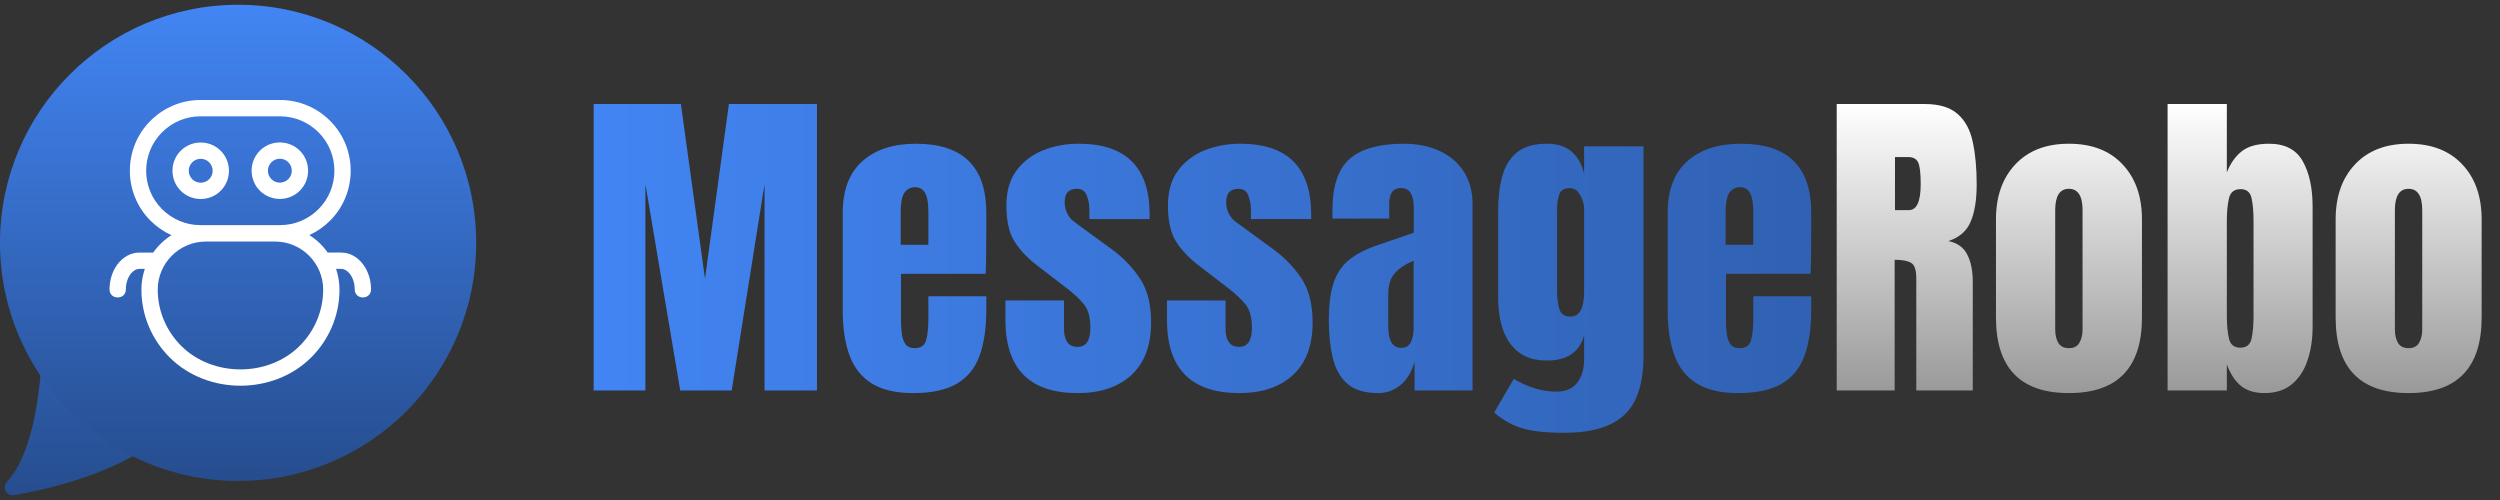
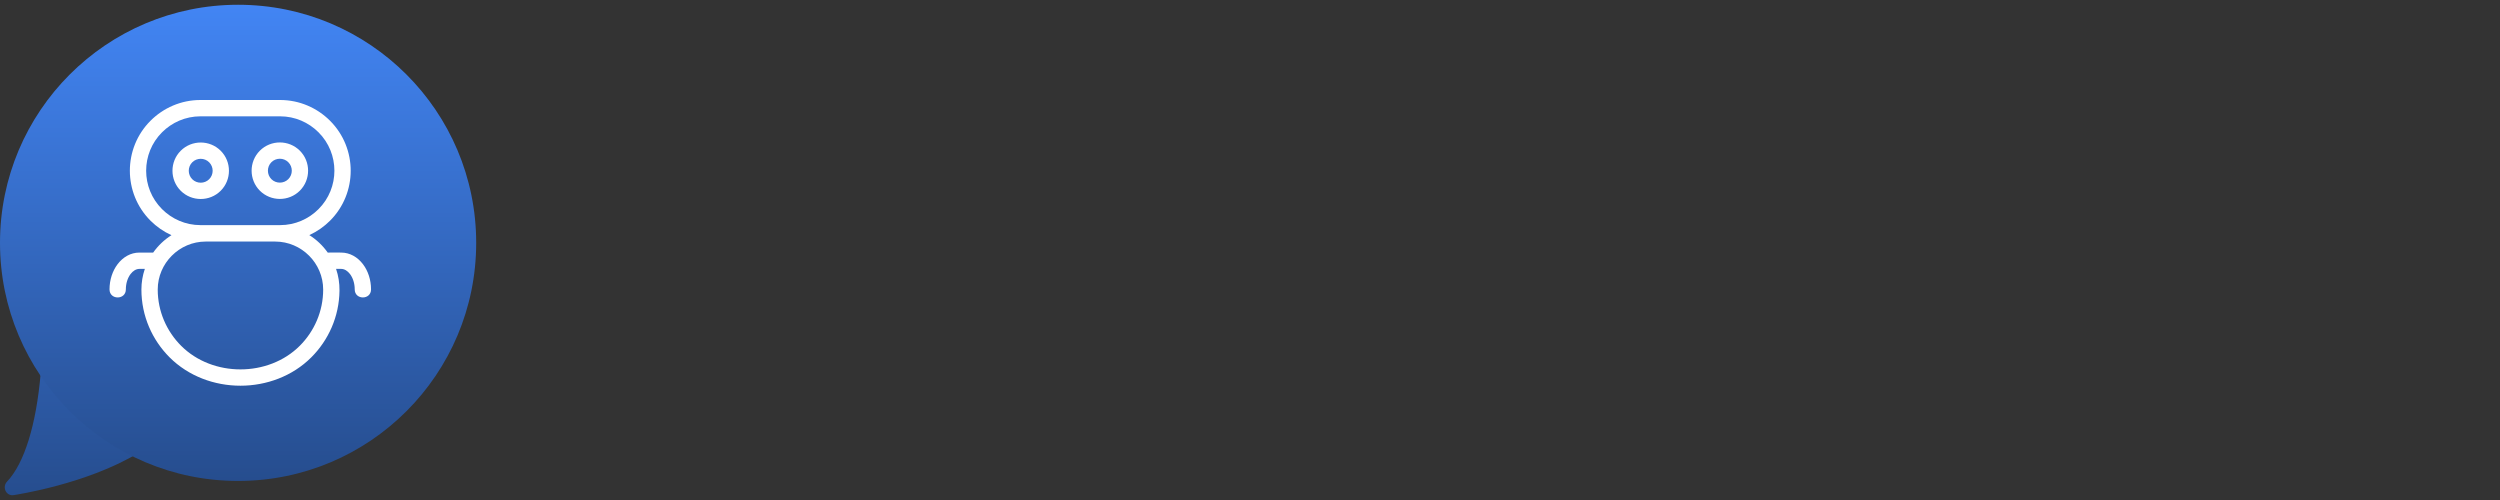
<svg xmlns="http://www.w3.org/2000/svg" width="250" height="50" viewBox="0 0 250 50" fill="none">
  <rect x="0" y="0" width="250" height="50" fill="#333333" stroke="none" />
-   <path d="M59.365 39.048V10.402H68.089L70.498 27.866L72.89 10.402H81.696V39.048H76.455V18.41L73.167 39.048H68.024L64.54 18.41V39.048H59.365ZM91.306 39.308C89.57 39.308 88.187 38.983 87.156 38.331C86.125 37.681 85.387 36.742 84.942 35.516C84.497 34.29 84.275 32.814 84.275 31.089V21.274C84.275 19.006 84.926 17.292 86.228 16.131C87.53 14.959 89.32 14.373 91.599 14.373C96.287 14.373 98.63 16.674 98.63 21.274V23.048C98.63 25.197 98.609 26.64 98.565 27.378H90.102V32.098C90.102 32.532 90.129 32.96 90.183 33.384C90.238 33.796 90.357 34.138 90.541 34.409C90.737 34.68 91.046 34.816 91.469 34.816C92.077 34.816 92.456 34.556 92.608 34.035C92.76 33.503 92.836 32.814 92.836 31.968V29.624H98.63V31.007C98.63 32.83 98.402 34.36 97.947 35.597C97.502 36.823 96.742 37.751 95.668 38.38C94.605 38.999 93.151 39.308 91.306 39.308ZM90.069 24.481H92.836V21.193C92.836 20.314 92.728 19.685 92.51 19.305C92.294 18.914 91.968 18.719 91.534 18.719C91.068 18.719 90.704 18.903 90.443 19.272C90.194 19.641 90.069 20.281 90.069 21.193V24.481ZM107.769 39.308C102.951 39.308 100.542 36.867 100.542 31.984V30.047H106.402V32.912C106.402 33.465 106.51 33.899 106.728 34.214C106.944 34.528 107.291 34.686 107.769 34.686C108.615 34.686 109.039 34.051 109.039 32.781C109.039 31.718 108.816 30.926 108.371 30.405C107.926 29.873 107.384 29.363 106.744 28.875L103.635 26.483C102.659 25.723 101.915 24.92 101.405 24.074C100.895 23.227 100.64 22.05 100.64 20.542C100.64 19.142 100.971 17.986 101.633 17.075C102.306 16.164 103.19 15.485 104.286 15.04C105.393 14.596 106.586 14.373 107.867 14.373C112.598 14.373 114.963 16.733 114.963 21.453V21.909H108.941V20.981C108.941 20.493 108.854 20.021 108.68 19.565C108.518 19.11 108.192 18.882 107.704 18.882C106.88 18.882 106.467 19.316 106.467 20.184C106.467 21.063 106.814 21.752 107.509 22.251L111.122 24.887C112.25 25.701 113.194 26.667 113.954 27.785C114.724 28.902 115.11 30.389 115.11 32.244C115.11 34.545 114.453 36.297 113.14 37.501C111.838 38.706 110.048 39.308 107.769 39.308ZM123.923 39.308C119.105 39.308 116.696 36.867 116.696 31.984V30.047H122.556V32.912C122.556 33.465 122.664 33.899 122.881 34.214C123.098 34.528 123.445 34.686 123.923 34.686C124.769 34.686 125.192 34.051 125.192 32.781C125.192 31.718 124.97 30.926 124.525 30.405C124.08 29.873 123.538 29.363 122.897 28.875L119.789 26.483C118.812 25.723 118.069 24.92 117.559 24.074C117.049 23.227 116.794 22.05 116.794 20.542C116.794 19.142 117.125 17.986 117.787 17.075C118.46 16.164 119.344 15.485 120.44 15.04C121.546 14.596 122.74 14.373 124.02 14.373C128.751 14.373 131.117 16.733 131.117 21.453V21.909H125.095V20.981C125.095 20.493 125.008 20.021 124.834 19.565C124.671 19.11 124.346 18.882 123.858 18.882C123.033 18.882 122.62 19.316 122.62 20.184C122.62 21.063 122.968 21.752 123.662 22.251L127.276 24.887C128.404 25.701 129.348 26.667 130.108 27.785C130.878 28.902 131.263 30.389 131.263 32.244C131.263 34.545 130.607 36.297 129.294 37.501C127.992 38.706 126.201 39.308 123.923 39.308ZM137.83 39.308C136.474 39.308 135.438 38.993 134.721 38.364C134.016 37.735 133.533 36.872 133.273 35.776C133.012 34.68 132.882 33.438 132.882 32.049C132.882 30.562 133.029 29.347 133.322 28.403C133.615 27.448 134.114 26.667 134.819 26.059C135.535 25.452 136.517 24.936 137.765 24.513L141.379 23.276V20.77C141.379 19.457 140.95 18.8 140.093 18.8C139.311 18.8 138.921 19.332 138.921 20.395V21.86H133.257C133.246 21.773 133.24 21.665 133.24 21.535C133.24 21.394 133.24 21.236 133.24 21.063C133.24 18.632 133.81 16.912 134.95 15.903C136.1 14.883 137.917 14.373 140.402 14.373C141.704 14.373 142.87 14.607 143.901 15.073C144.932 15.529 145.746 16.207 146.343 17.108C146.95 18.008 147.254 19.12 147.254 20.444V39.048H141.46V36.151C141.178 37.17 140.711 37.952 140.06 38.494C139.409 39.037 138.666 39.308 137.83 39.308ZM140.125 34.783C140.602 34.783 140.928 34.583 141.102 34.181C141.275 33.78 141.362 33.346 141.362 32.879V26.076C140.559 26.401 139.935 26.814 139.49 27.313C139.046 27.801 138.823 28.523 138.823 29.477V32.619C138.823 34.062 139.257 34.783 140.125 34.783ZM156.409 43.279C155.28 43.279 154.31 43.22 153.496 43.1C152.693 42.992 151.971 42.791 151.331 42.498C150.691 42.205 150.05 41.793 149.41 41.261L151.38 37.892C152.801 38.738 154.223 39.162 155.644 39.162C156.577 39.162 157.272 38.863 157.728 38.266C158.183 37.67 158.411 36.894 158.411 35.939V33.546C157.944 35.217 156.702 36.053 154.684 36.053C153.523 36.053 152.584 35.776 151.868 35.223C151.152 34.669 150.631 33.921 150.306 32.977C149.98 32.033 149.817 30.98 149.817 29.819V21.046C149.817 19.733 149.958 18.578 150.24 17.58C150.522 16.57 151.016 15.784 151.721 15.22C152.427 14.655 153.414 14.373 154.684 14.373C155.758 14.373 156.593 14.645 157.19 15.187C157.798 15.729 158.205 16.462 158.411 17.384V14.634H164.352V35.565C164.352 38.331 163.711 40.306 162.431 41.489C161.161 42.683 159.154 43.279 156.409 43.279ZM157.044 31.658C157.955 31.658 158.411 30.834 158.411 29.184V20.884C158.411 20.439 158.281 19.983 158.02 19.516C157.771 19.05 157.424 18.817 156.979 18.817C156.414 18.817 156.062 19.028 155.921 19.451C155.78 19.864 155.709 20.341 155.709 20.884V29.184C155.709 29.77 155.78 30.329 155.921 30.861C156.073 31.392 156.447 31.658 157.044 31.658ZM173.8 39.308C172.063 39.308 170.68 38.983 169.649 38.331C168.619 37.681 167.88 36.742 167.436 35.516C166.991 34.29 166.769 32.814 166.769 31.089V21.274C166.769 19.006 167.42 17.292 168.721 16.131C170.024 14.959 171.814 14.373 174.093 14.373C178.78 14.373 181.124 16.674 181.124 21.274V23.048C181.124 25.197 181.102 26.64 181.059 27.378H172.595V32.098C172.595 32.532 172.622 32.96 172.677 33.384C172.731 33.796 172.85 34.138 173.035 34.409C173.23 34.68 173.539 34.816 173.962 34.816C174.57 34.816 174.95 34.556 175.102 34.035C175.254 33.503 175.329 32.814 175.329 31.968V29.624H181.124V31.007C181.124 32.83 180.896 34.36 180.44 35.597C179.995 36.823 179.236 37.751 178.161 38.38C177.098 38.999 175.644 39.308 173.8 39.308ZM172.563 24.481H175.329V21.193C175.329 20.314 175.221 19.685 175.004 19.305C174.787 18.914 174.461 18.719 174.028 18.719C173.561 18.719 173.198 18.903 172.937 19.272C172.688 19.641 172.563 20.281 172.563 21.193V24.481Z" fill="url(#paint0_linear_28_9)" />
-   <path d="M183.671 39.048V10.402H192.46C193.925 10.402 195.031 10.738 195.78 11.411C196.529 12.073 197.028 13.006 197.278 14.21C197.538 15.404 197.668 16.809 197.668 18.426C197.668 19.988 197.468 21.236 197.066 22.169C196.675 23.103 195.932 23.748 194.836 24.106C195.737 24.291 196.366 24.741 196.724 25.457C197.093 26.163 197.278 27.079 197.278 28.208V39.048H191.629V27.834C191.629 26.998 191.456 26.483 191.109 26.287C190.772 26.081 190.225 25.978 189.465 25.978V39.048H183.671ZM189.498 21.014H190.881C191.673 21.014 192.069 20.151 192.069 18.426C192.069 17.308 191.982 16.576 191.809 16.229C191.635 15.881 191.309 15.708 190.832 15.708H189.498V21.014ZM206.888 39.308C202.027 39.308 199.597 36.785 199.597 31.74V21.942C199.597 19.641 200.242 17.807 201.533 16.44C202.825 15.062 204.609 14.373 206.888 14.373C209.178 14.373 210.968 15.062 212.259 16.44C213.55 17.807 214.196 19.641 214.196 21.942V31.74C214.196 36.785 211.76 39.308 206.888 39.308ZM206.888 34.816C207.377 34.816 207.724 34.642 207.93 34.295C208.147 33.937 208.255 33.487 208.255 32.944V21.014C208.255 19.592 207.799 18.882 206.888 18.882C205.977 18.882 205.521 19.592 205.521 21.014V32.944C205.521 33.487 205.624 33.937 205.83 34.295C206.047 34.642 206.4 34.816 206.888 34.816ZM226.443 39.308C225.489 39.308 224.713 39.075 224.116 38.608C223.519 38.131 223.042 37.409 222.684 36.444V39.048H216.759V10.402H222.684V17.238C223.042 16.337 223.536 15.637 224.165 15.138C224.805 14.628 225.717 14.373 226.899 14.373C228.494 14.373 229.617 14.954 230.269 16.115C230.93 17.276 231.261 18.795 231.261 20.672V32.684C231.261 33.932 231.088 35.06 230.74 36.069C230.404 37.067 229.878 37.859 229.161 38.446C228.456 39.02 227.55 39.308 226.443 39.308ZM224.035 34.767C224.653 34.767 225.028 34.463 225.158 33.856C225.288 33.248 225.353 32.499 225.353 31.61V22.072C225.353 21.171 225.288 20.422 225.158 19.826C225.028 19.218 224.659 18.914 224.051 18.914C223.421 18.914 223.036 19.223 222.895 19.842C222.754 20.45 222.684 21.193 222.684 22.072V31.61C222.684 32.488 222.754 33.237 222.895 33.856C223.036 34.463 223.416 34.767 224.035 34.767ZM240.856 39.308C235.995 39.308 233.564 36.785 233.564 31.74V21.942C233.564 19.641 234.209 17.807 235.501 16.44C236.792 15.062 238.577 14.373 240.856 14.373C243.145 14.373 244.936 15.062 246.227 16.44C247.518 17.807 248.164 19.641 248.164 21.942V31.74C248.164 36.785 245.728 39.308 240.856 39.308ZM240.856 34.816C241.344 34.816 241.691 34.642 241.897 34.295C242.114 33.937 242.223 33.487 242.223 32.944V21.014C242.223 19.592 241.767 18.882 240.856 18.882C239.944 18.882 239.489 19.592 239.489 21.014V32.944C239.489 33.487 239.591 33.937 239.798 34.295C240.015 34.642 240.367 34.816 240.856 34.816Z" fill="url(#paint1_linear_28_9)" />
  <path d="M23.095 4.286C10.623 4.286 0.476 13.898 0.476 25.714C0.476 29.845 1.717 33.845 4.071 37.305C3.625 42.493 2.431 46.345 0.697 48.169C0.585 48.287 0.512 48.438 0.486 48.603C0.461 48.767 0.485 48.935 0.556 49.084C0.626 49.233 0.739 49.355 0.879 49.432C1.019 49.51 1.178 49.539 1.335 49.516C1.64 49.471 8.734 48.396 13.864 45.279C16.778 46.516 19.881 47.143 23.095 47.143C35.567 47.143 45.714 37.53 45.714 25.714C45.714 13.898 35.567 4.286 23.095 4.286ZM12.54 28.889C10.876 28.889 9.524 27.465 9.524 25.714C9.524 23.964 10.876 22.54 12.54 22.54C14.203 22.54 15.556 23.964 15.556 25.714C15.556 27.465 14.203 28.889 12.54 28.889ZM23.095 28.889C21.432 28.889 20.079 27.465 20.079 25.714C20.079 23.964 21.432 22.54 23.095 22.54C24.758 22.54 26.111 23.964 26.111 25.714C26.111 27.465 24.758 28.889 23.095 28.889ZM33.651 28.889C31.987 28.889 30.635 27.465 30.635 25.714C30.635 23.964 31.987 22.54 33.651 22.54C35.314 22.54 36.666 23.964 36.666 25.714C36.666 27.465 35.314 28.889 33.651 28.889Z" fill="url(#paint2_linear_28_9)" />
  <path d="M23.809 48.095C36.959 48.095 47.619 37.435 47.619 24.286C47.619 11.136 36.959 0.476 23.809 0.476C10.66 0.476 0 11.136 0 24.286C0 37.435 10.66 48.095 23.809 48.095Z" fill="url(#paint3_linear_28_9)" />
  <path fill-rule="evenodd" clip-rule="evenodd" d="M20.046 10H28.011C29.956 10 31.725 10.795 33.006 12.077C35.758 14.829 35.758 19.316 33.006 22.068C32.41 22.664 31.707 23.155 30.931 23.51C31.663 23.972 32.277 24.558 32.774 25.259C33.203 25.238 33.685 25.258 34.12 25.258C34.985 25.258 35.757 25.705 36.301 26.425C36.797 27.079 37.104 27.97 37.104 28.939C37.104 30.013 35.472 30.013 35.472 28.939C35.472 28.333 35.291 27.791 35.001 27.406C34.759 27.088 34.446 26.89 34.12 26.89H33.608C33.847 27.596 33.956 28.312 33.949 29.057C33.922 31.657 32.848 34.017 31.131 35.734C27.348 39.517 20.743 39.517 16.959 35.734C15.22 33.995 14.141 31.595 14.141 28.955C14.141 28.252 14.257 27.556 14.483 26.89H13.937C13.61 26.89 13.297 27.088 13.056 27.406C12.765 27.791 12.585 28.333 12.585 28.939C12.585 30.013 10.952 30.013 10.952 28.939C10.952 27.97 11.26 27.079 11.755 26.425C12.3 25.705 13.071 25.258 13.937 25.258L15.315 25.261C15.804 24.569 16.429 23.972 17.145 23.519C16.361 23.164 15.652 22.669 15.05 22.068C12.298 19.316 12.298 14.829 15.05 12.077C16.332 10.795 18.1 10 20.046 10ZM27.518 24.156H20.572C19.253 24.156 18.054 24.696 17.184 25.567C16.313 26.437 15.773 27.636 15.773 28.955C15.773 31.145 16.67 33.136 18.114 34.58C21.259 37.726 26.831 37.726 29.977 34.58C31.421 33.136 32.317 31.145 32.317 28.955C32.317 27.636 31.777 26.437 30.907 25.567C30.037 24.696 28.837 24.156 27.518 24.156ZM29.985 15.069C31.084 16.167 31.084 17.97 29.985 19.069C28.887 20.167 27.084 20.167 25.985 19.069C24.887 17.97 24.887 16.167 25.985 15.069C27.084 13.97 28.887 13.97 29.985 15.069ZM28.831 16.223C28.367 15.758 27.604 15.758 27.139 16.223C26.675 16.687 26.675 17.45 27.139 17.915C27.604 18.379 28.367 18.379 28.831 17.915C29.296 17.45 29.296 16.687 28.831 16.223ZM22.071 15.076C23.17 16.174 23.17 17.977 22.071 19.076C20.973 20.174 19.17 20.174 18.071 19.076C16.973 17.977 16.973 16.174 18.071 15.076C19.17 13.977 20.973 13.977 22.071 15.076ZM20.917 16.23C20.453 15.765 19.69 15.765 19.225 16.23C18.761 16.694 18.761 17.457 19.225 17.922C19.69 18.386 20.453 18.386 20.917 17.922C21.382 17.457 21.382 16.694 20.917 16.23ZM28.011 11.632H20.046C18.551 11.632 17.191 12.245 16.204 13.231C14.086 15.349 14.086 18.796 16.204 20.913C17.191 21.9 18.551 22.512 20.046 22.512H28.011C29.506 22.512 30.866 21.9 31.852 20.913C33.97 18.796 33.97 15.349 31.852 13.231C30.866 12.245 29.506 11.632 28.011 11.632Z" fill="white" />
  <defs>
    <linearGradient id="paint0_linear_28_9" x1="58.095" y1="25" x2="249.524" y2="25" gradientUnits="userSpaceOnUse">
      <stop stop-color="#4285F4" />
      <stop offset="1" stop-color="#264D8E" />
    </linearGradient>
    <linearGradient id="paint1_linear_28_9" x1="215.917" y1="10.402" x2="215.917" y2="39.308" gradientUnits="userSpaceOnUse">
      <stop stop-color="white" />
      <stop offset="1" stop-color="#999999" />
    </linearGradient>
    <linearGradient id="paint2_linear_28_9" x1="23.095" y1="4.286" x2="23.095" y2="49.524" gradientUnits="userSpaceOnUse">
      <stop stop-color="#4285F4" />
      <stop offset="1" stop-color="#264D8E" />
    </linearGradient>
    <linearGradient id="paint3_linear_28_9" x1="23.809" y1="0.476" x2="23.809" y2="48.095" gradientUnits="userSpaceOnUse">
      <stop stop-color="#4285F4" />
      <stop offset="1" stop-color="#264D8E" />
    </linearGradient>
  </defs>
</svg>